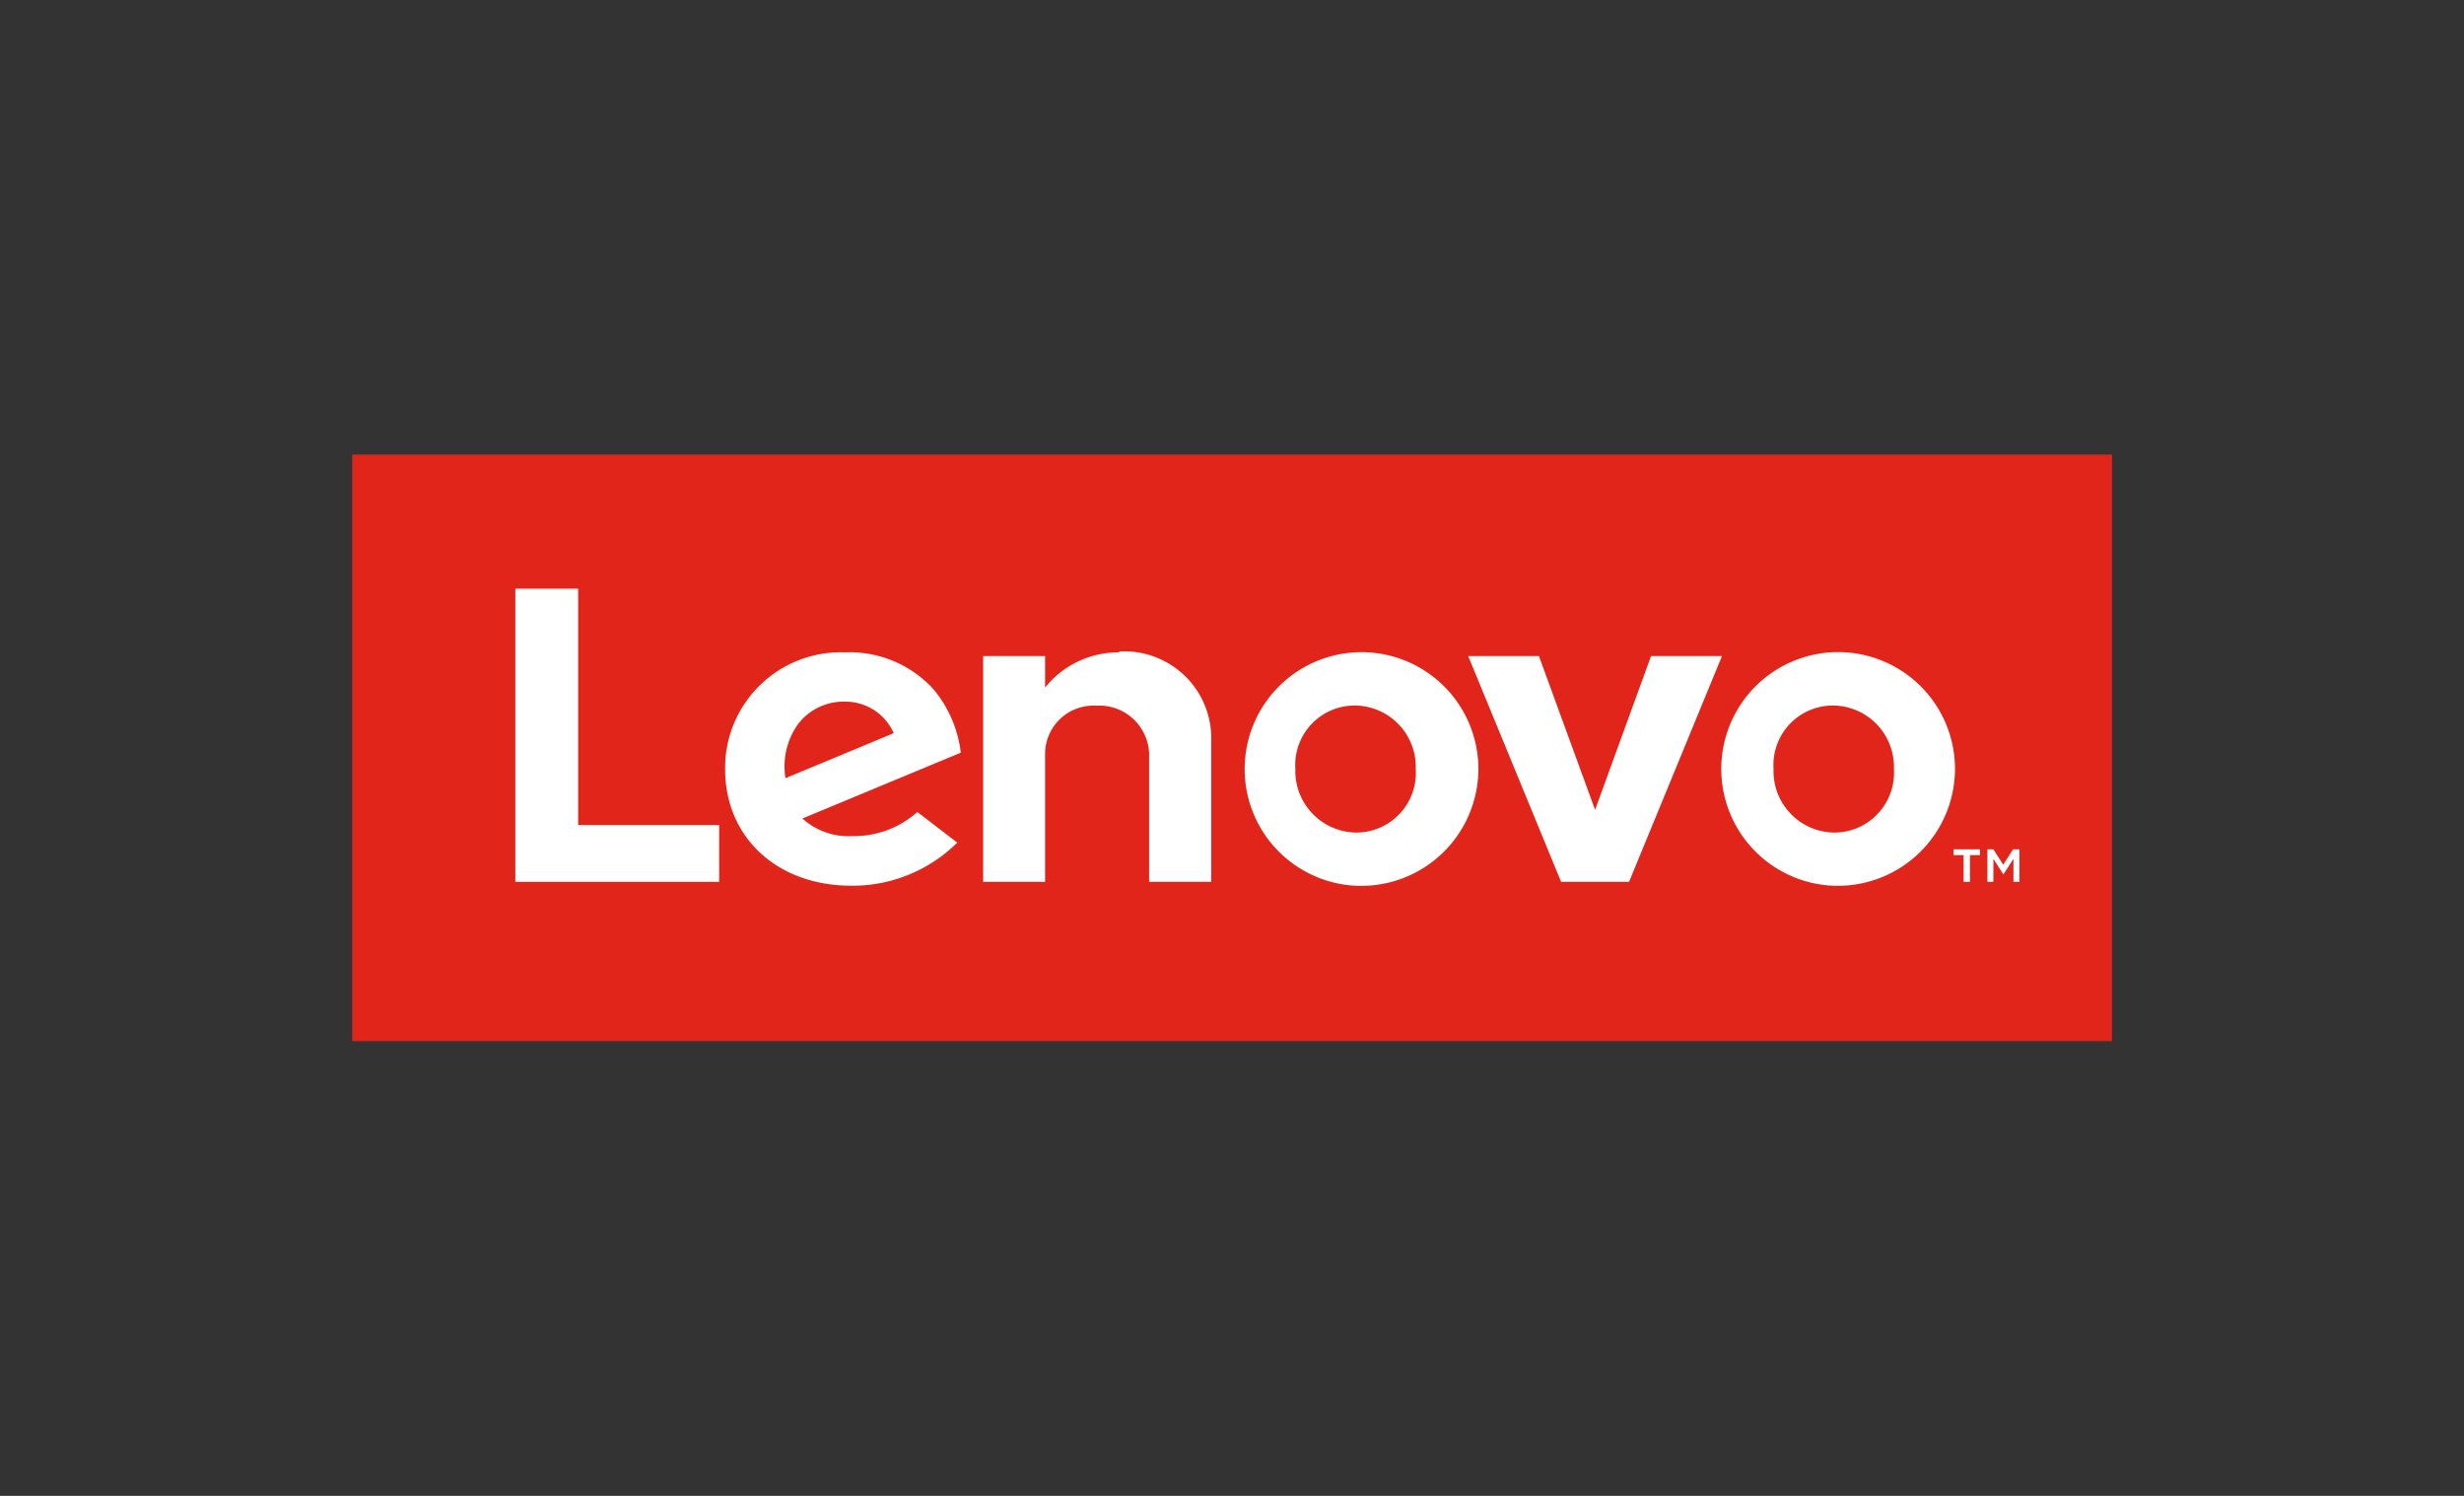
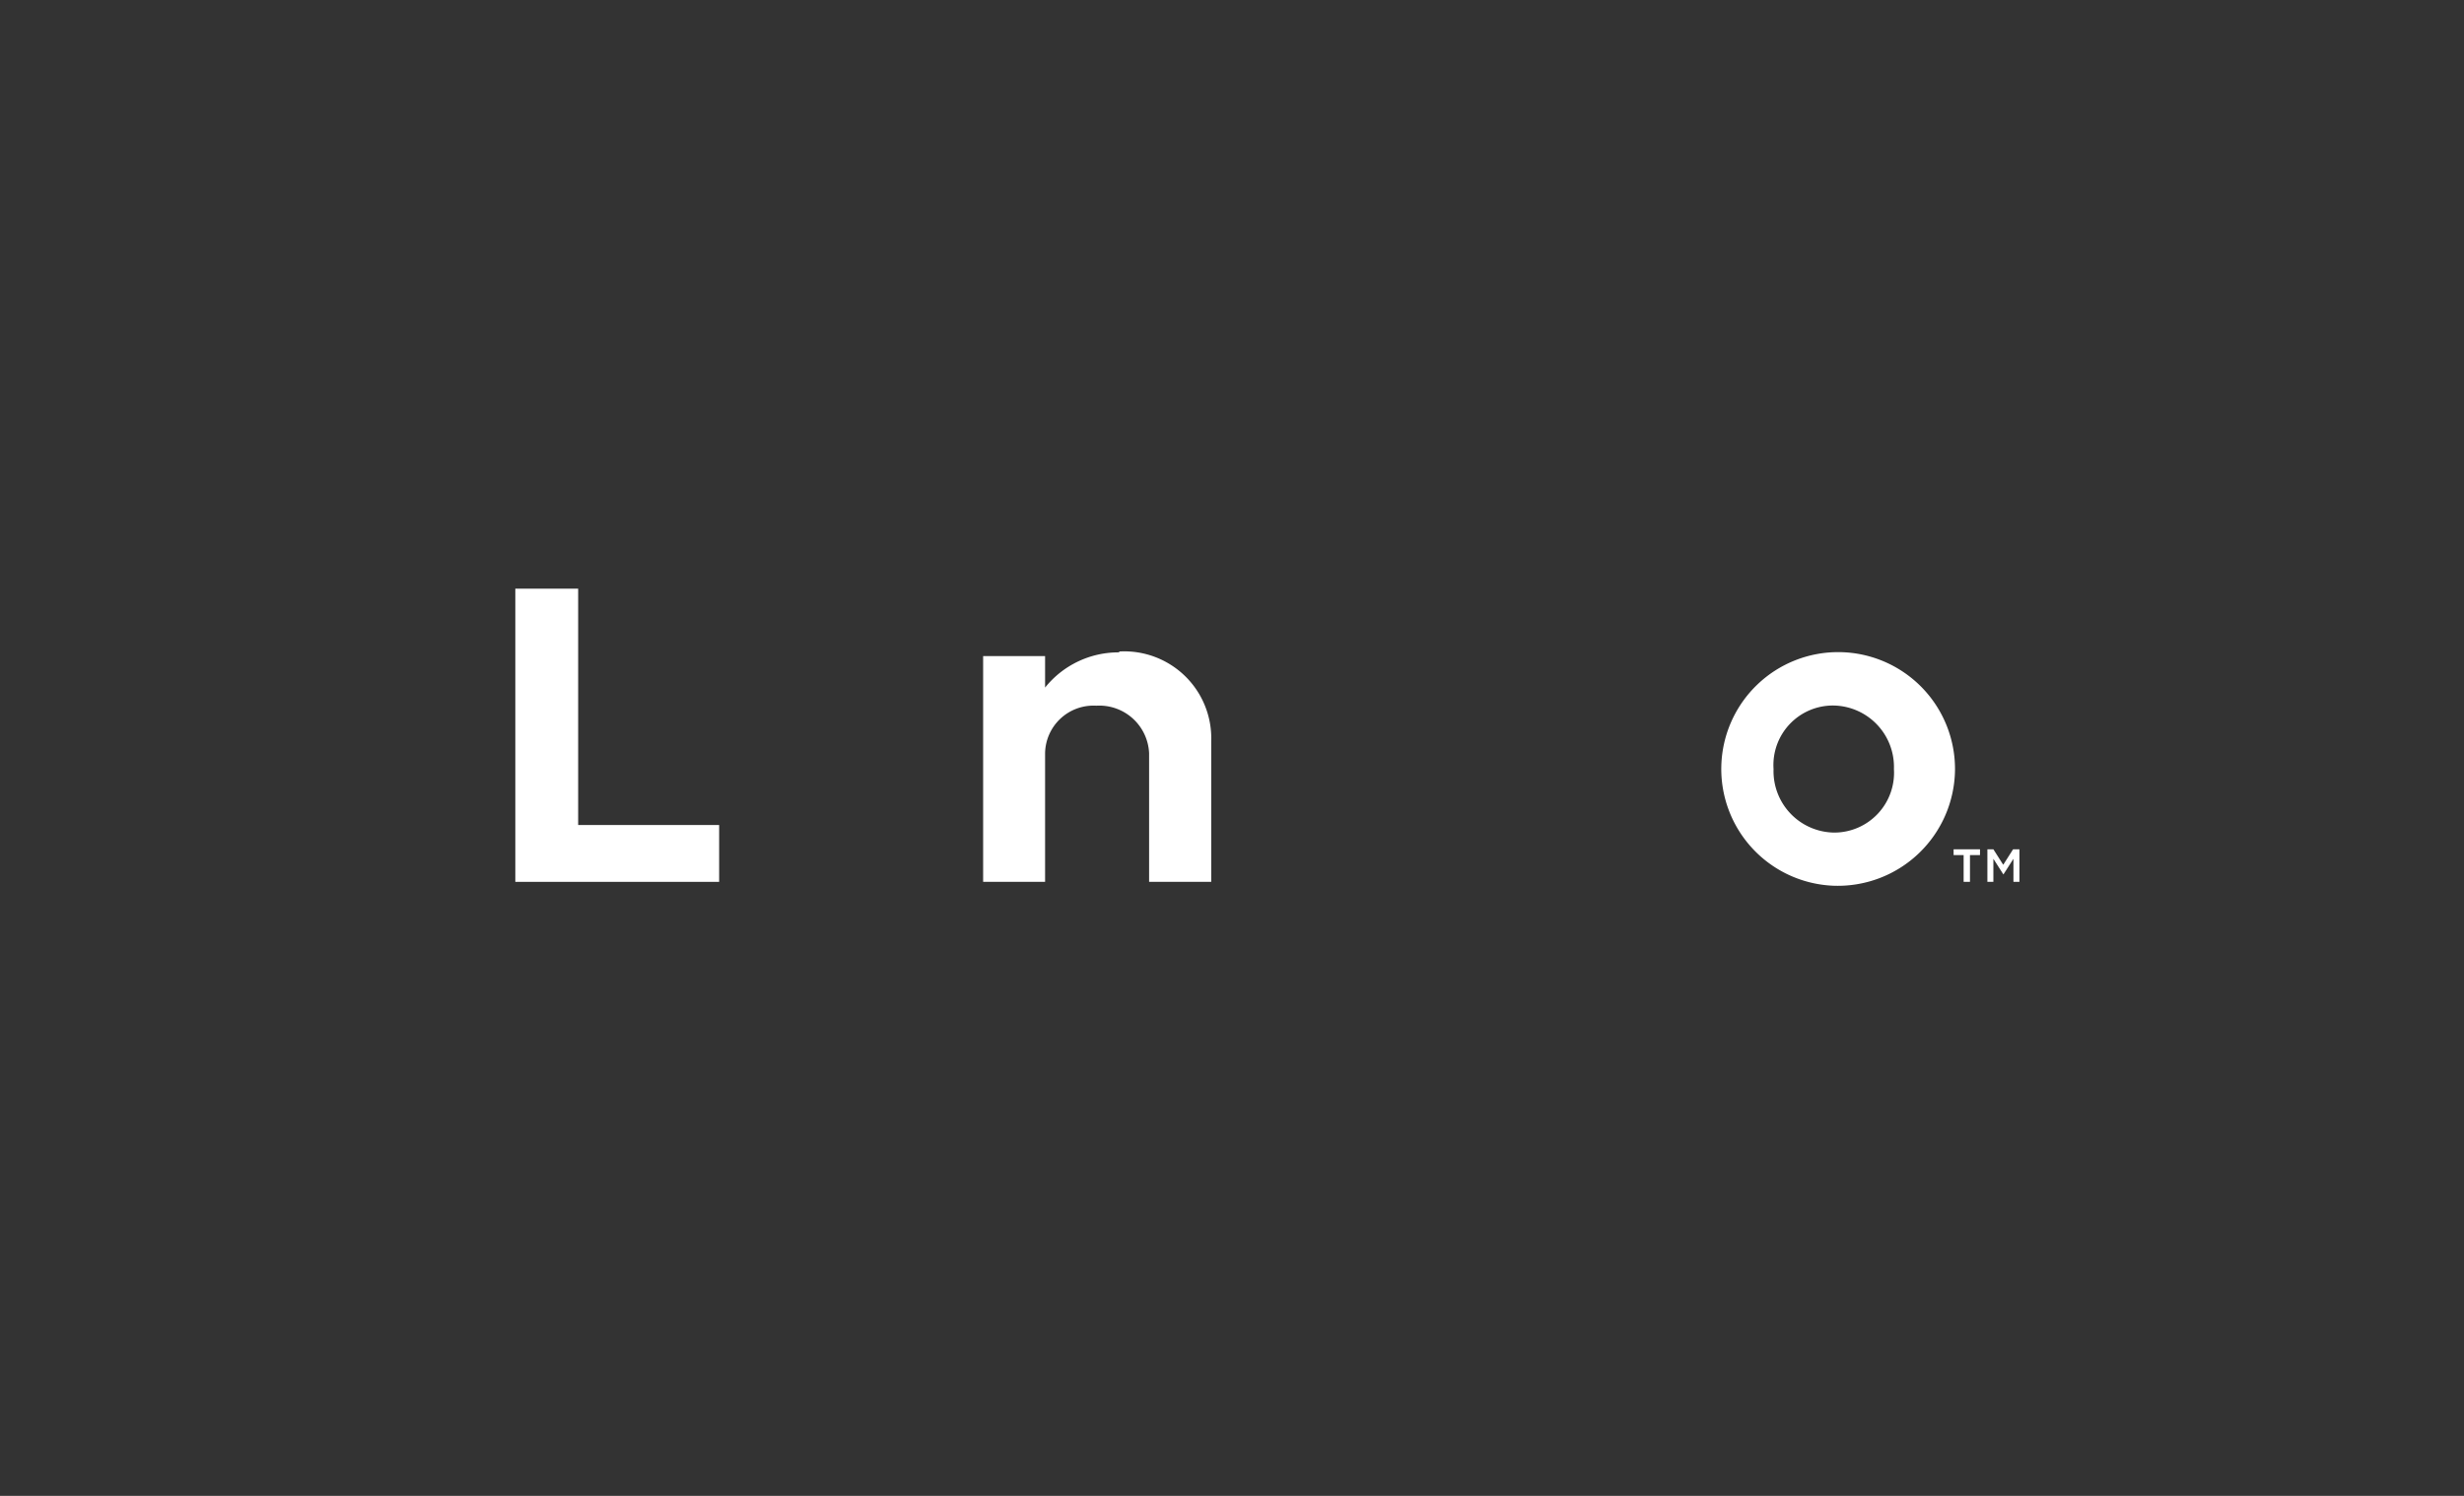
<svg xmlns="http://www.w3.org/2000/svg" id="Ebene_1" data-name="Ebene 1" viewBox="0 0 140 85">
  <rect x="0" y="0" width="140" height="85" fill="#333333" stroke="none" />
  <defs>
    <style>.cls-1{fill:none;}.cls-2{clip-path:url(#clip-path);}.cls-3{fill:#e1251b;}.cls-4{fill:#fff;}</style>
    <clipPath id="clip-path">
      <rect class="cls-1" x="20.01" y="25.83" width="99.99" height="33.33" />
    </clipPath>
  </defs>
  <title>lenovo</title>
  <g class="cls-2">
-     <polygon class="cls-3" points="20 59.17 120 59.17 120 25.83 20 25.83 20 59.17 20 59.17" />
-   </g>
+     </g>
  <path class="cls-4" d="M63.57,37.07a5.34,5.34,0,0,0-4.19,2h0V37.28H55.86V50.11h3.52v-7.3a2.75,2.75,0,0,1,2.91-2.71,2.83,2.83,0,0,1,3,2.71v7.3h3.53v-8a4.94,4.94,0,0,0-5.21-5.09" />
-   <polygon class="cls-4" points="93.81 37.28 90.63 46.02 87.44 37.28 83.42 37.28 88.7 50.11 92.56 50.11 97.84 37.28 93.81 37.28 93.81 37.28" />
-   <path class="cls-4" d="M45.34,41.15a3.27,3.27,0,0,1,2.71-1.28,3,3,0,0,1,2.73,1.79l-6.15,2.56a4.14,4.14,0,0,1,.71-3.07Zm6.77,5a5.39,5.39,0,0,1-3.68,1.36,3.9,3.9,0,0,1-2.84-1l9-3.74a6.9,6.9,0,0,0-1.53-3.58A6.44,6.44,0,0,0,48,37.07a6.57,6.57,0,0,0-6.8,6.63c0,3.87,2.93,6.63,7.19,6.63a8.45,8.45,0,0,0,6-2.45l-2.23-1.71Z" />
  <polygon class="cls-4" points="40.86 46.88 32.85 46.88 32.85 33.45 29.28 33.45 29.28 50.11 40.86 50.11 40.86 46.88 40.86 46.88" />
  <path class="cls-4" d="M104.16,40.09a3.38,3.38,0,0,0-3.39,3.61,3.49,3.49,0,0,0,3.44,3.61,3.4,3.4,0,0,0,3.4-3.61,3.49,3.49,0,0,0-3.45-3.61m0,10.24a6.64,6.64,0,1,1,6.92-6.63,6.66,6.66,0,0,1-6.92,6.63" />
-   <path class="cls-4" d="M77,40.09a3.38,3.38,0,0,0-3.4,3.61,3.5,3.5,0,0,0,3.45,3.61,3.39,3.39,0,0,0,3.39-3.61A3.49,3.49,0,0,0,77,40.09m0,10.24A6.64,6.64,0,1,1,84,43.7,6.66,6.66,0,0,1,77,50.33" />
  <path class="cls-4" d="M112.88,48.26h.38l.56.88.56-.88h.36v1.85h-.34V48.8l-.57.89h0l-.57-.89v1.31h-.34V48.26Zm-1.32.33H111v-.33h1.5v.33h-.57v1.52h-.36V48.59Z" />
</svg>